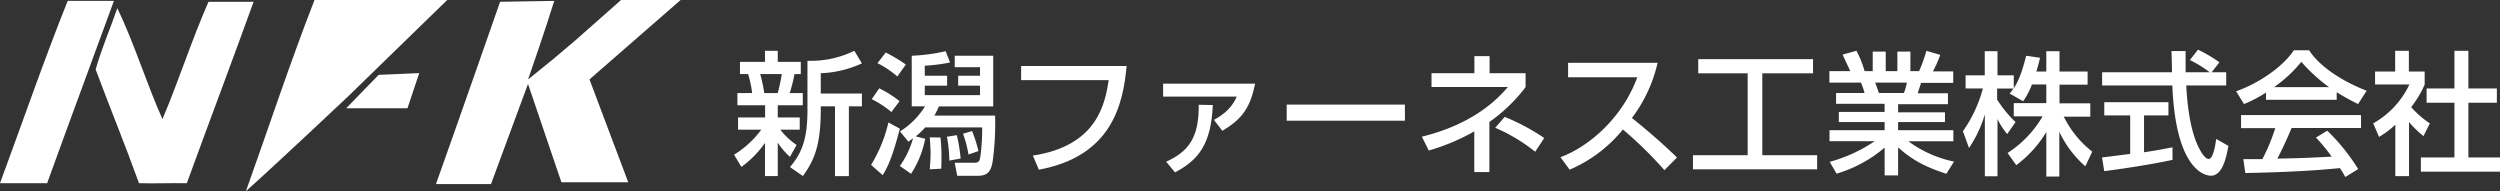
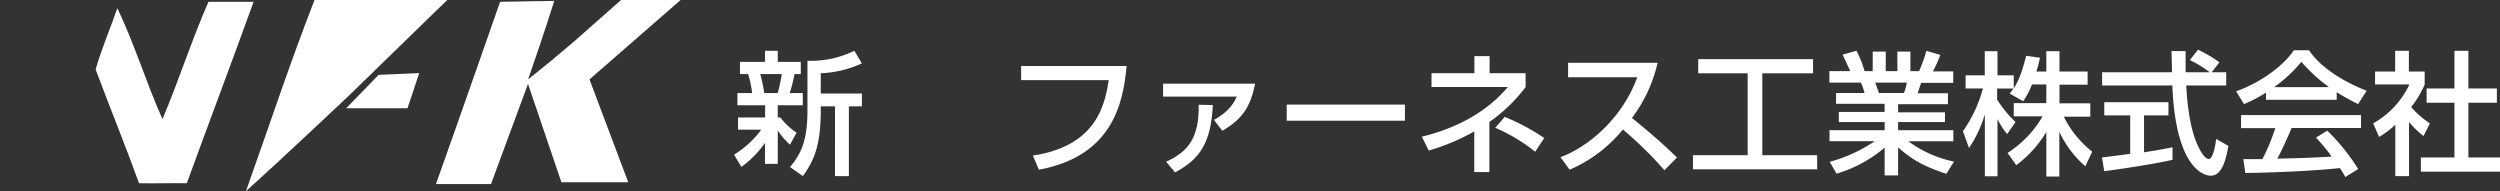
<svg xmlns="http://www.w3.org/2000/svg" viewBox="0 0 614.52 47.03">
  <rect x="0" y="0" width="614.52" height="47.03" fill="#333333" stroke="none" />
  <defs>
    <style>.cls-1{fill:#fff;}</style>
  </defs>
  <g id="レイヤー_2" data-name="レイヤー 2">
    <g id="レイヤー_1-2" data-name="レイヤー 1">
      <path class="cls-1" d="M167.3,0,144.9,19.52l9.53,25.29H138l-8.21-24.18-9.1,24.62s-9.88,0-13.53,0C112.48,30.36,122.93.44,122.93.44L136.24.22c-2,6.54-6.43,19.3-6.43,19.3l5.77-4.66L141.34,10,152.66,0H167.3" />
      <path class="cls-1" d="M109.93,0,85.52,23.74S68.47,39.82,60.45,47c5.61-15.7,10.89-31.71,16.86-47h32.62" />
      <polyline class="cls-1" points="103.05 17.97 100.16 26.62 85.08 26.62 93.08 18.4 103.05 17.97" />
      <path class="cls-1" d="M51.25.44H62.34c-5.4,14.94-11,29.73-16.42,44.59-4.24-.05-8,.1-11.75,0C30.75,35.57,27,26.42,23.51,17.08,25,11.79,27.11,7.07,28.84,2,33,10.66,36,20.47,39.93,29.28c4-9.39,7.22-19.55,11.32-28.84" />
-       <path class="cls-1" d="M16.64.22H28c-5.46,15-11,29.8-16.41,44.81H0C5.53,30.08,10.78,14.84,16.64.22" />
-       <path class="cls-1" d="M180.47,38a23.42,23.42,0,0,0,6.65-6.12h-5.7v-3h6.65v-3h-6.81v-3h3.63a26.71,26.71,0,0,0-1-4.68h-2v-3h6.15V12.48h3.14V15.2h5.66v3h-1.53a43.3,43.3,0,0,1-1.19,4.68h3.21v3h-6.15v3h5.4v3h-4.77a16.73,16.73,0,0,0,4,3.74l-1.63,2.94a17.53,17.53,0,0,1-3-3.5v8.22h-3.14V35.13a25.09,25.09,0,0,1-5.8,5.9l-1.8-3m6.42-19.83a34.94,34.94,0,0,1,1,4.68h3.31a40.84,40.84,0,0,0,1-4.68Zm25-2.62A26.66,26.66,0,0,1,201.75,18v5h10.11v3.14h-3.2V43.29h-3.41V26.13h-3.5V27c0,9.13-1.8,12.63-4.39,16.27l-3.17-2.2c2.85-3.4,4.29-6.74,4.29-14V14.94A24.22,24.22,0,0,0,210,12.48Z" />
-       <path class="cls-1" d="M221.19,31.63c-1.76,6.81-3,9.5-4.22,11.43l-2.85-2.53a35.14,35.14,0,0,0,4.26-10.43l2.81,1.53m-5.07-9.92a27.64,27.64,0,0,1,5,3.15l-2,2.68a24,24,0,0,0-4.84-3.17Zm1.6-8.8a38.1,38.1,0,0,1,4.94,2.95l-2.09,2.94a23,23,0,0,0-4.88-3.27Zm3.47,27.89A21.26,21.26,0,0,0,224.43,34c-.26.2-.78.56-1.14.82l-2.06-2.52a19.29,19.29,0,0,0,6.15-6.16h-3.27V13.7a44,44,0,0,0,8.34-1.12l1.08,2.78a42.74,42.74,0,0,1-6.21.79v2.46h5.49v2.45h-5.49v2.33H240.9V21.06h-5.37V18.61h5.37v-2.1h-6.22V13.7h9.46V26.16H230.78a16.25,16.25,0,0,1-1.11,2.26H244.6A67.91,67.91,0,0,1,244,39.68c-.46,3-1.73,3.54-3.83,3.54h-4.88L234.68,40h4.68c1.24,0,1.41-.33,1.6-1.41a47.4,47.4,0,0,0,.46-7.27h-14a18,18,0,0,1-2.32,2.2l2.32.59a24,24,0,0,1-3.47,8.61Zm10-7c.1,1.21.23,2.69.23,4.52,0,1.18,0,2.32-.07,3.15l-2.81.15c.09-1.3.2-2.54.2-3.86s-.11-2.58-.2-4Zm4-.58a38.65,38.65,0,0,1,.94,5.75l-2.78.5a32.77,32.77,0,0,0-.59-5.86Zm3.76-1a37.9,37.9,0,0,1,1.57,4.91l-2.46.85a28,28,0,0,0-1.34-5.11Z" />
+       <path class="cls-1" d="M180.47,38a23.42,23.42,0,0,0,6.65-6.12h-5.7v-3h6.65v-3h-6.81v-3h3.63a26.71,26.71,0,0,0-1-4.68h-2v-3h6.15V12.48h3.14V15.2h5.66v3h-1.53a43.3,43.3,0,0,1-1.19,4.68h3.21v3h-6.15v3h5.4h-4.77a16.73,16.73,0,0,0,4,3.74l-1.63,2.94a17.53,17.53,0,0,1-3-3.5v8.22h-3.14V35.13a25.09,25.09,0,0,1-5.8,5.9l-1.8-3m6.42-19.83a34.94,34.94,0,0,1,1,4.68h3.31a40.84,40.84,0,0,0,1-4.68Zm25-2.62A26.66,26.66,0,0,1,201.75,18v5h10.11v3.14h-3.2V43.29h-3.41V26.13h-3.5V27c0,9.13-1.8,12.63-4.39,16.27l-3.17-2.2c2.85-3.4,4.29-6.74,4.29-14V14.94A24.22,24.22,0,0,0,210,12.48Z" />
      <path class="cls-1" d="M276.93,16.22c-.85,9.52-3.7,22.19-21.57,25.49l-1.47-3.47c15.88-2.42,17.71-12.76,18.65-18.55H251V16.22h26" />
      <path class="cls-1" d="M308.52,20.57c-1.15,5.63-3,8.61-8.06,11.58l-2.06-2.68c4.06-2.19,5.11-4.65,5.6-5.72H285.9V20.57h22.62M286.65,39.75c5.47-2.49,8.12-5.89,8-14l3.47.07c-.42,9.58-3.47,13.48-9.29,16.55Z" />
      <rect class="cls-1" x="316.28" y="25.71" width="29.06" height="3.96" />
      <path class="cls-1" d="M366.12,42.3h-3.73v-10A51.82,51.82,0,0,1,351.2,37l-1.7-3.4c4.64-1.15,14.3-4.06,21.14-12.21H351.88V18h10.54V13.79h3.73V18H375v3.41a39.27,39.27,0,0,1-8.9,8.57V42.3m11.26-5a42.39,42.39,0,0,0-9.82-5.89l2.33-2.68a52.32,52.32,0,0,1,9.72,5.2Z" />
      <path class="cls-1" d="M383.57,38.63c7-2.55,15.25-9.68,18.88-19.63h-17V15.43h22A35.51,35.51,0,0,1,401.14,29c3.83,3.08,7.56,6.28,11.07,9.72l-3.08,3.11a96.4,96.4,0,0,0-10.21-10,34.28,34.28,0,0,1-13.09,9.88l-2.26-3.08" />
      <polyline class="cls-1" points="417.44 14.54 445.66 14.54 445.66 18.02 433.19 18.02 433.19 38.15 446.67 38.15 446.67 41.62 416.14 41.62 416.14 38.15 429.59 38.15 429.59 18.02 417.44 18.02 417.44 14.54" />
      <path class="cls-1" d="M449.75,39.78a37.19,37.19,0,0,0,11.06-5.07h-11.1V32h13.55V30H452V27.51h11.25v-2H451.32V22.86h7a17,17,0,0,0-.88-2.55h-7.76V17.49h5.14c-.23-.49-1.27-2.71-1.89-4.06l3.4-.95a25.67,25.67,0,0,1,2,5h2V12.68h3.2v4.81h2.86V12.68h3.2v4.81h2.13a35.62,35.62,0,0,0,1.8-5l3.41,1a27.44,27.44,0,0,1-1.81,4.06h5v2.82h-7.91c-.1.36-.7,2.16-.83,2.55h7.44v2.69H466.57v2h11.52V30H466.57v2h13.58v2.72H469.09a28.53,28.53,0,0,0,11.23,5l-1.9,3c-4.62-1.54-7.93-3-11.85-6.49v6.88h-3.31V36.28a32.41,32.41,0,0,1-11.81,6.41l-1.7-2.91m11.19-19.47c.16.39.78,2.19.92,2.55H468a14.11,14.11,0,0,0,.72-2.55Z" />
      <path class="cls-1" d="M499.47,20.76a18.62,18.62,0,0,1-2.16,4.13L494,23a14.91,14.91,0,0,0,.91-1.24h-4v2.71A28.3,28.3,0,0,0,495.44,30l-2.06,2.95A18,18,0,0,1,491,29.27V43.32h-3.11V28.1A29.67,29.67,0,0,1,484,36.38l-1.5-4.13a32.79,32.79,0,0,0,4.91-10.5h-4.25V18.51h4.71V12.58H491v5.93h4v3.2c.91-1.43,1.83-3.17,3.05-8l3.4.49c-.2.92-.46,2-.89,3.38H503v-5h3.24v5h6.91v3.23h-6.91v4.59h7.57v3.27h-6.52a25.08,25.08,0,0,0,7,8.61l-1.7,3.6a25.94,25.94,0,0,1-6.39-8.48v11H503V32.45a28.43,28.43,0,0,1-7.39,8.15l-2.13-3a26.68,26.68,0,0,0,8.61-9H495V25.35H503V20.76h-3.56" />
      <path class="cls-1" d="M543.69,17.76h3.53V21H537.4c.13,2.48.53,9.19,2.52,14.07.17.36,1.64,4,3,4,1.11,0,1.64-3.41,1.84-4.92l3,1.71c-.46,2.52-1.35,7.33-4.29,7.33-2,0-8.71-2.26-9.49-22.19H516.72V17.76H533.9c0-.72-.1-4.36-.13-5.21h3.47c0,2,0,3.89,0,5.21h5.93a28.71,28.71,0,0,0-4.88-3l2-2.55a35,35,0,0,1,5.26,3.1l-1.86,2.4m-27,21,6.93-.88V28.36h-6.37V25.12h15.77v3.24h-6v9.07c3.76-.56,5.75-1,7-1.22v3.08c-5.33,1.18-12.93,2.29-16.78,2.78Z" />
      <path class="cls-1" d="M557,22.76a33,33,0,0,1-5.41,2.82l-1.93-3.14c5.27-1.84,11.39-5.86,14.18-10.08h3.76c2.38,3.72,7.66,7.43,14.14,9.94l-2.1,3.28a55.58,55.58,0,0,1-5.26-2.92v1.87H557V22.76m19.5,20.75a21.84,21.84,0,0,0-1.34-2.19c-4.48.46-11.82,1-23.24,1.21l-.49-3.41c.68,0,3.67,0,4.68,0a47.37,47.37,0,0,0,3.17-7.63h-8.41V28.29h29.49v3.18H563.29c-1.11,2.65-2.39,5.43-3.5,7.52,6.12-.13,6.81-.15,13.35-.49a40.32,40.32,0,0,0-3.86-4.68l2.78-1.7a49.53,49.53,0,0,1,7.6,9.43Zm-4-22.09a40,40,0,0,1-6.81-6.22A33.79,33.79,0,0,1,559,21.42Z" />
      <path class="cls-1" d="M592.16,43.29h-3.37V30.65a21.1,21.1,0,0,1-4,3l-1.44-3.33a21.37,21.37,0,0,0,8.9-9.56h-8.44V17.59h4.94V12.48h3.37v5.11H596V20.8a25.79,25.79,0,0,1-3.31,5.53,23,23,0,0,0,4.59,4l-1.57,3.11A24.23,24.23,0,0,1,592.16,30V43.29m11.16-30.81h3.43v9.27h7v3.5h-7V38.7h7.77v3.5H595.07V38.7h8.25V25.25h-6.84v-3.5h6.84Z" />
    </g>
  </g>
</svg>